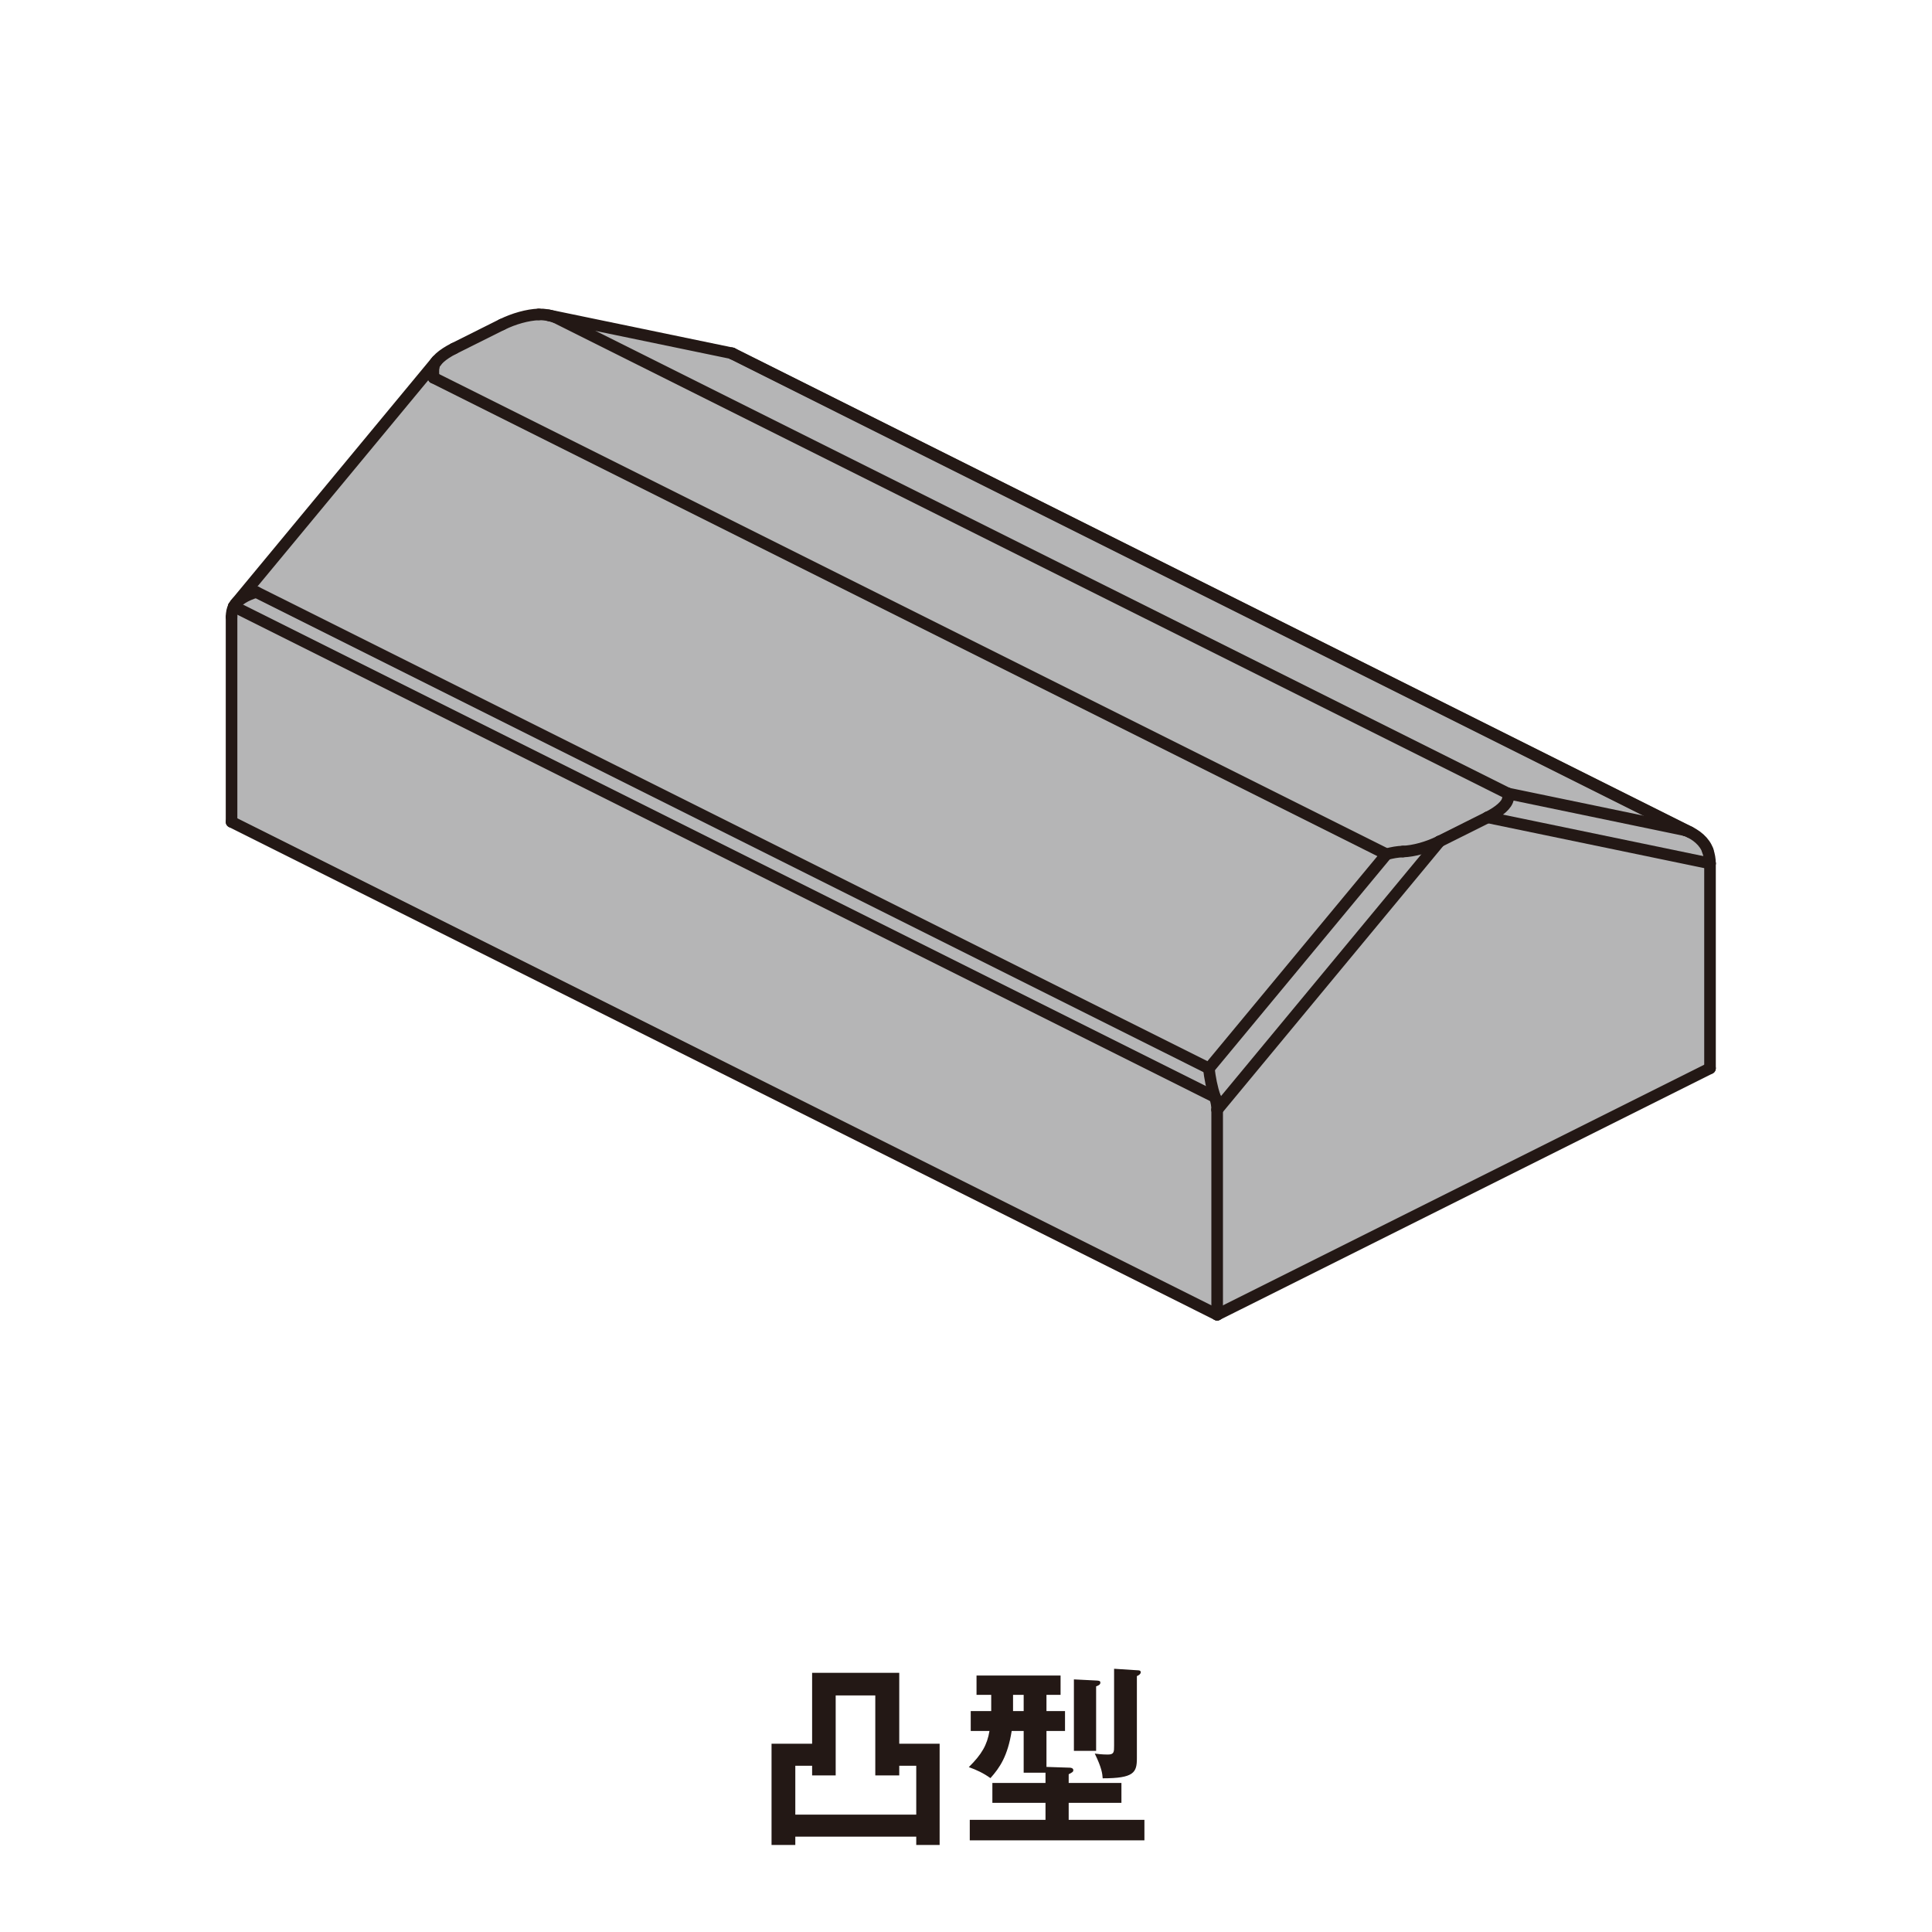
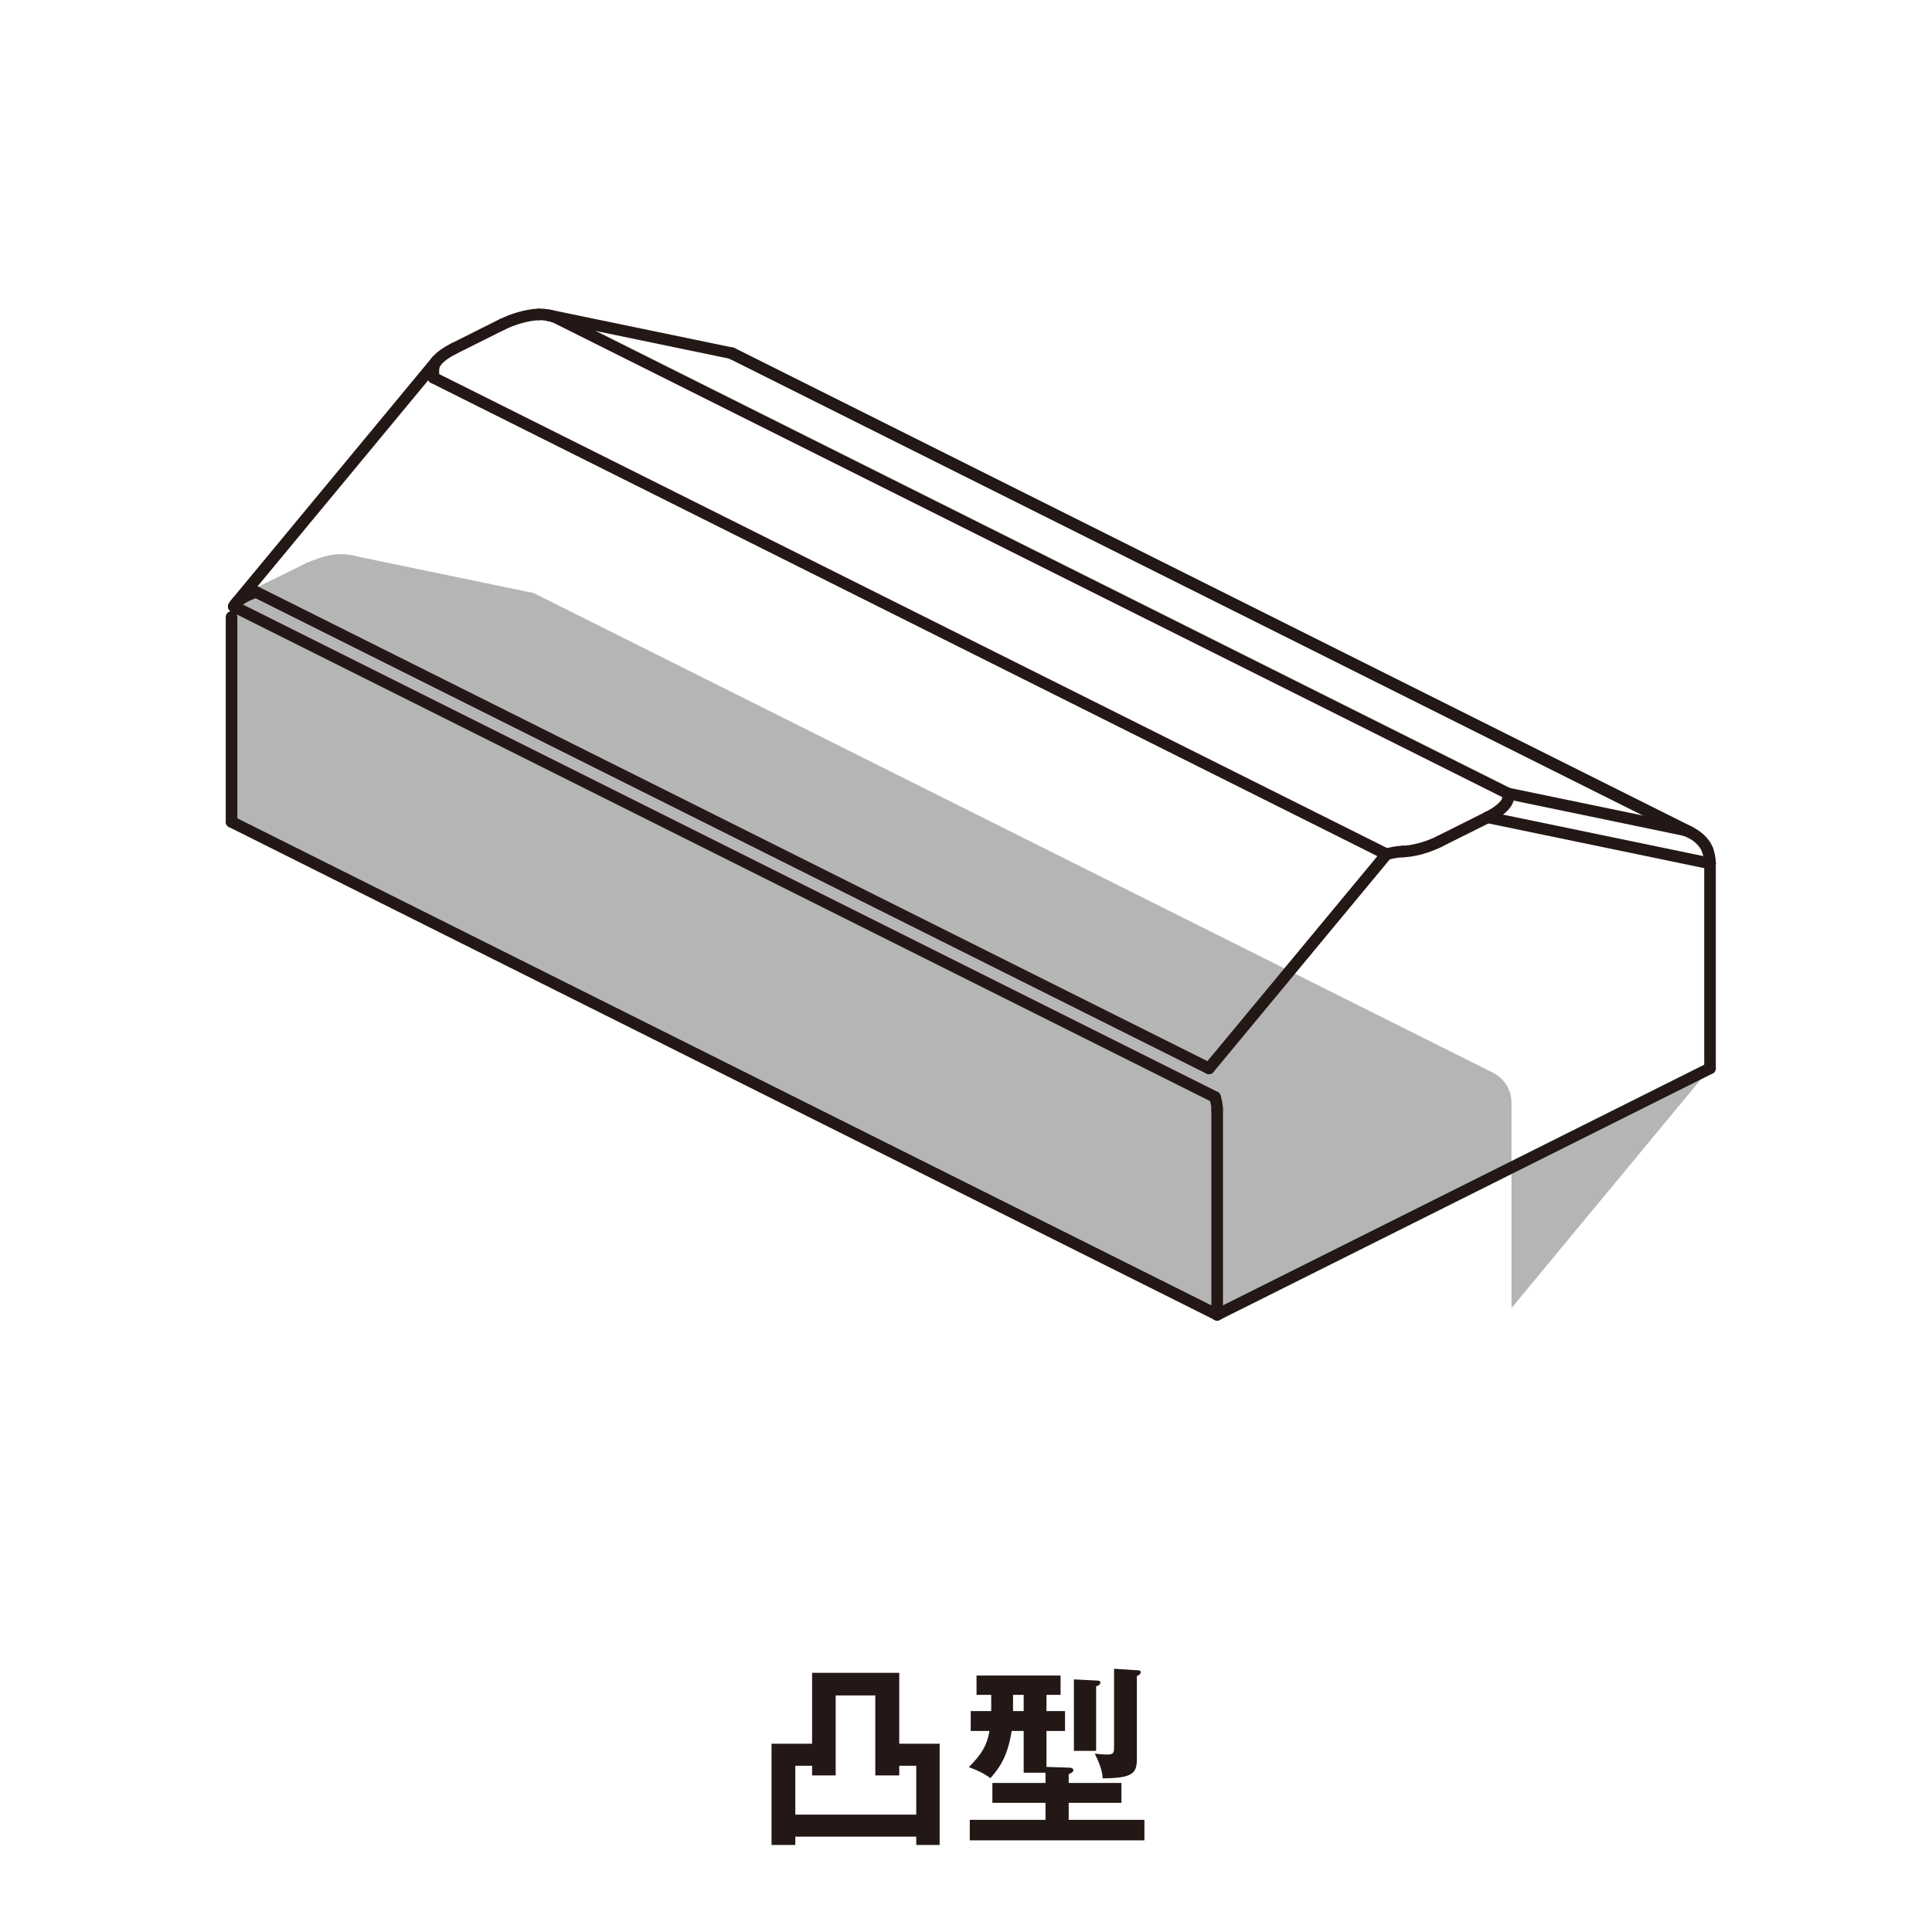
<svg xmlns="http://www.w3.org/2000/svg" width="200" height="200" viewBox="0 0 200 200">
  <g id="white">
    <rect width="200" height="200" fill="#fff" />
  </g>
  <g id="illust">
-     <path d="M177.02,110.59l-51.02,25.51L23.97,85.08v-21.21c0-1.06,.63-1.58,.63-1.58l20.55-24.82s.68-.77,1.75-1.37c0,0,3.2-1.55,5.34-2.63,.85-.35,1.93-.77,2.98-.89,1.29-.15,2.33,.21,2.33,.21l18.24,3.78,99.18,49.59s2.05,.83,2.05,3.22v21.21Z" fill="#b5b5b6" />
+     <path d="M177.02,110.59l-51.02,25.51L23.97,85.08v-21.21c0-1.06,.63-1.58,.63-1.58s.68-.77,1.75-1.37c0,0,3.2-1.55,5.34-2.63,.85-.35,1.93-.77,2.98-.89,1.29-.15,2.33,.21,2.33,.21l18.24,3.78,99.18,49.59s2.05,.83,2.05,3.22v21.21Z" fill="#b5b5b6" />
    <g>
      <g id="LINE">
        <line x1="174.97" y1="86.16" x2="75.79" y2="36.57" fill="none" stroke="#231815" stroke-linecap="round" stroke-linejoin="round" stroke-width="1.2" />
      </g>
      <g id="LINE-2">
        <line x1="45.21" y1="37.36" x2="24.39" y2="62.5" fill="none" stroke="#231815" stroke-linecap="round" stroke-linejoin="round" stroke-width="1.2" />
      </g>
      <g id="LINE-3">
        <line x1="75.77" y1="36.57" x2="56.8" y2="32.64" fill="none" stroke="#231815" stroke-linecap="round" stroke-linejoin="round" stroke-width="1.2" />
      </g>
      <g id="ELLIPSE">
        <path d="M145.23,88.15c1.13-.04,2.58-.44,3.8-1.05" fill="none" stroke="#231815" stroke-linecap="round" stroke-linejoin="round" stroke-width="1.2" />
      </g>
      <g id="LINE-4">
-         <line x1="149.02" y1="87.1" x2="126" y2="114.89" fill="none" stroke="#231815" stroke-linecap="round" stroke-linejoin="round" stroke-width="1.2" />
-       </g>
+         </g>
      <g id="ELLIPSE-2">
        <path d="M126,114.89c0-.42-.08-.88-.23-1.32" fill="none" stroke="#231815" stroke-linecap="round" stroke-linejoin="round" stroke-width="1.2" />
      </g>
      <g id="ELLIPSE-3">
-         <path d="M125.15,110.6c.08,.94,.32,2.07,.62,2.97" fill="none" stroke="#231815" stroke-linecap="round" stroke-linejoin="round" stroke-width="1.2" />
-       </g>
+         </g>
      <g id="LINE-5">
        <line x1="125.15" y1="110.6" x2="143.53" y2="88.43" fill="none" stroke="#231815" stroke-linecap="round" stroke-linejoin="round" stroke-width="1.2" />
      </g>
      <g id="ELLIPSE-4">
        <path d="M145.23,88.15c-.56,.02-1.14,.12-1.7,.28" fill="none" stroke="#231815" stroke-linecap="round" stroke-linejoin="round" stroke-width="1.2" />
      </g>
      <g id="LINE-6">
        <line x1="126" y1="136.1" x2="177.02" y2="110.59" fill="none" stroke="#231815" stroke-linecap="round" stroke-linejoin="round" stroke-width="1.2" />
      </g>
      <g id="LINE-7">
        <line x1="126" y1="114.89" x2="126" y2="136.1" fill="none" stroke="#231815" stroke-linecap="round" stroke-linejoin="round" stroke-width="1.2" />
      </g>
      <g id="LINE-8">
        <line x1="154" y1="84.61" x2="149.02" y2="87.1" fill="none" stroke="#231815" stroke-linecap="round" stroke-linejoin="round" stroke-width="1.2" />
      </g>
      <g id="LINE-9">
        <line x1="177.02" y1="89.38" x2="154" y2="84.61" fill="none" stroke="#231815" stroke-linecap="round" stroke-linejoin="round" stroke-width="1.2" />
      </g>
      <g id="LINE-10">
        <line x1="177.02" y1="110.59" x2="177.02" y2="89.38" fill="none" stroke="#231815" stroke-linecap="round" stroke-linejoin="round" stroke-width="1.2" />
      </g>
      <g id="LINE-11">
        <line x1="143.53" y1="88.43" x2="44.89" y2="39.11" fill="none" stroke="#231815" stroke-linecap="round" stroke-linejoin="round" stroke-width="1.2" />
      </g>
      <g id="LINE-12">
        <line x1="26.52" y1="61.29" x2="125.15" y2="110.6" fill="none" stroke="#231815" stroke-linecap="round" stroke-linejoin="round" stroke-width="1.2" />
      </g>
      <g id="LINE-13">
        <line x1="125.78" y1="113.57" x2="24.2" y2="62.78" fill="none" stroke="#231815" stroke-linecap="round" stroke-linejoin="round" stroke-width="1.2" />
      </g>
      <g id="ELLIPSE-5">
        <path d="M26.52,61.29c-1.13,.33-2.02,.9-2.32,1.49" fill="none" stroke="#231815" stroke-linecap="round" stroke-linejoin="round" stroke-width="1.2" />
      </g>
      <g id="LINE-14">
        <line x1="23.97" y1="85.08" x2="126" y2="136.1" fill="none" stroke="#231815" stroke-linecap="round" stroke-linejoin="round" stroke-width="1.2" />
      </g>
      <g id="LINE-15">
        <line x1="23.97" y1="63.87" x2="23.97" y2="85.08" fill="none" stroke="#231815" stroke-linecap="round" stroke-linejoin="round" stroke-width="1.2" />
      </g>
      <g id="ELLIPSE-6">
-         <path d="M24.2,62.78c-.15,.29-.23,.67-.23,1.09" fill="none" stroke="#231815" stroke-linecap="round" stroke-linejoin="round" stroke-width="1.2" />
-       </g>
+         </g>
      <g id="ELLIPSE-7">
        <path d="M44.89,37.98c-.04,.28-.04,.67,0,1.13" fill="none" stroke="#231815" stroke-linecap="round" stroke-linejoin="round" stroke-width="1.2" />
      </g>
      <g id="ELLIPSE-8">
        <path d="M154,84.61c1.22-.61,2.01-1.33,2.1-1.9" fill="none" stroke="#231815" stroke-linecap="round" stroke-linejoin="round" stroke-width="1.2" />
      </g>
      <g id="ELLIPSE-9">
        <path d="M46.99,36.08c-1.22,.61-2.01,1.33-2.1,1.9" fill="none" stroke="#231815" stroke-linecap="round" stroke-linejoin="round" stroke-width="1.2" />
      </g>
      <g id="LINE-16">
        <line x1="46.99" y1="36.08" x2="51.97" y2="33.59" fill="none" stroke="#231815" stroke-linecap="round" stroke-linejoin="round" stroke-width="1.2" />
      </g>
      <g id="ELLIPSE-10">
        <path d="M55.76,32.55c-1.13,.04-2.58,.44-3.8,1.05" fill="none" stroke="#231815" stroke-linecap="round" stroke-linejoin="round" stroke-width="1.2" />
      </g>
      <g id="ELLIPSE-11">
        <path d="M156.1,82.71c.04-.28,.04-.48,0-.57" fill="none" stroke="#231815" stroke-linecap="round" stroke-linejoin="round" stroke-width="1.2" />
      </g>
      <g id="LINE-17">
        <line x1="156.1" y1="82.14" x2="174.47" y2="85.95" fill="none" stroke="#231815" stroke-linecap="round" stroke-linejoin="round" stroke-width="1.2" />
      </g>
      <g id="ELLIPSE-12">
        <path d="M176.79,88.06c-.3-.9-1.19-1.7-2.32-2.11" fill="none" stroke="#231815" stroke-linecap="round" stroke-linejoin="round" stroke-width="1.2" />
      </g>
      <g id="ELLIPSE-13">
        <path d="M177.02,89.38c0-.42-.08-.88-.23-1.32" fill="none" stroke="#231815" stroke-linecap="round" stroke-linejoin="round" stroke-width="1.2" />
      </g>
      <g id="ELLIPSE-14">
        <path d="M57.47,32.83c-.56-.2-1.14-.3-1.7-.28" fill="none" stroke="#231815" stroke-linecap="round" stroke-linejoin="round" stroke-width="1.2" />
      </g>
      <g id="LINE-18">
        <line x1="57.47" y1="32.83" x2="156.1" y2="82.14" fill="none" stroke="#231815" stroke-linecap="round" stroke-linejoin="round" stroke-width="1.2" />
      </g>
      <g id="LINE-19">
        <line x1="174.47" y1="85.95" x2="75.84" y2="36.63" fill="none" stroke="#231815" stroke-linecap="round" stroke-linejoin="round" stroke-width="1.2" />
      </g>
      <g id="ELLIPSE-15">
        <path d="M75.84,36.63s-.04-.06-.06-.06" fill="none" stroke="#231815" stroke-linecap="round" stroke-linejoin="round" stroke-width="1.2" />
      </g>
    </g>
  </g>
  <g id="text">
    <g>
      <path d="M97.27,180.51v10.48h-2.42v-.86h-12.52v.86h-2.46v-10.48h4.2v-7.34h9.02v7.34h4.18Zm-4.18,2.28v1h-2.48v-8.28h-4.1v8.28h-2.44v-1h-1.74v5.06h12.52v-5.06h-1.76Z" fill="#231815" />
      <path d="M108.33,177.13h1.92v2.06h-1.92v3.72l2.42,.08c.14,0,.36,.06,.36,.26,0,.18-.14,.24-.48,.42v.9h5.46v2.06h-5.46v1.76h7.84v2.12h-18.08v-2.12h7.84v-1.76h-5.5v-2.06h5.5v-1.06h-2.26v-4.32h-1.24c-.42,2.6-1.22,3.78-2.2,4.88-.72-.52-1.46-.86-2.24-1.14,1.34-1.32,1.9-2.3,2.14-3.74h-1.94v-2.06h2.12v-1.68h-1.52v-2h8.7v2h-1.46v1.68Zm-2.36-1.68h-1.1v1.68h1.1v-1.68Zm7.58-1.48c.2,.02,.36,.02,.36,.22,0,.22-.26,.32-.44,.38v6.68h-2.3v-7.4l2.38,.12Zm4.26-1.06c.14,0,.28,.04,.28,.2,0,.2-.26,.34-.4,.4v8.5c0,1.48-.3,2.08-3.54,2.08-.04-.48-.08-1.04-.82-2.56,.72,.1,1.22,.1,1.34,.1,.66,0,.66-.26,.66-.92v-7.96l2.48,.16Z" fill="#231815" />
    </g>
  </g>
</svg>